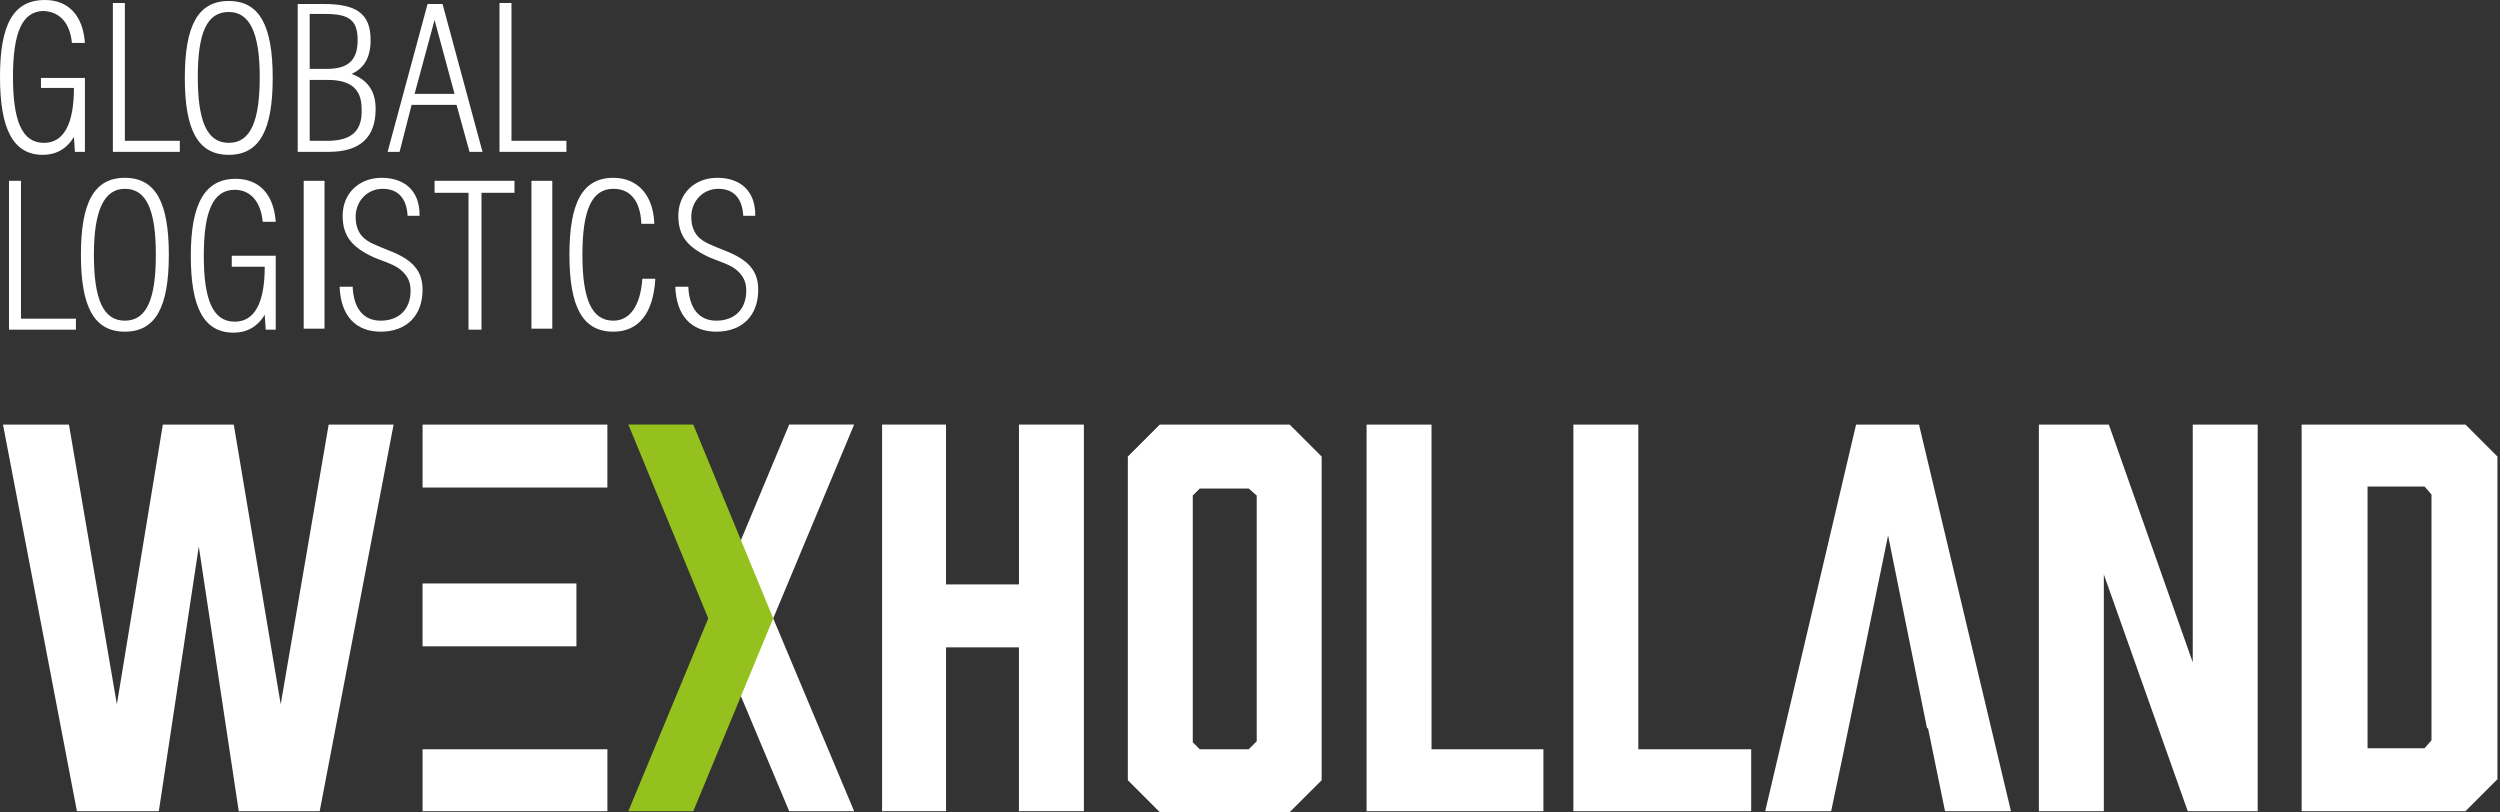
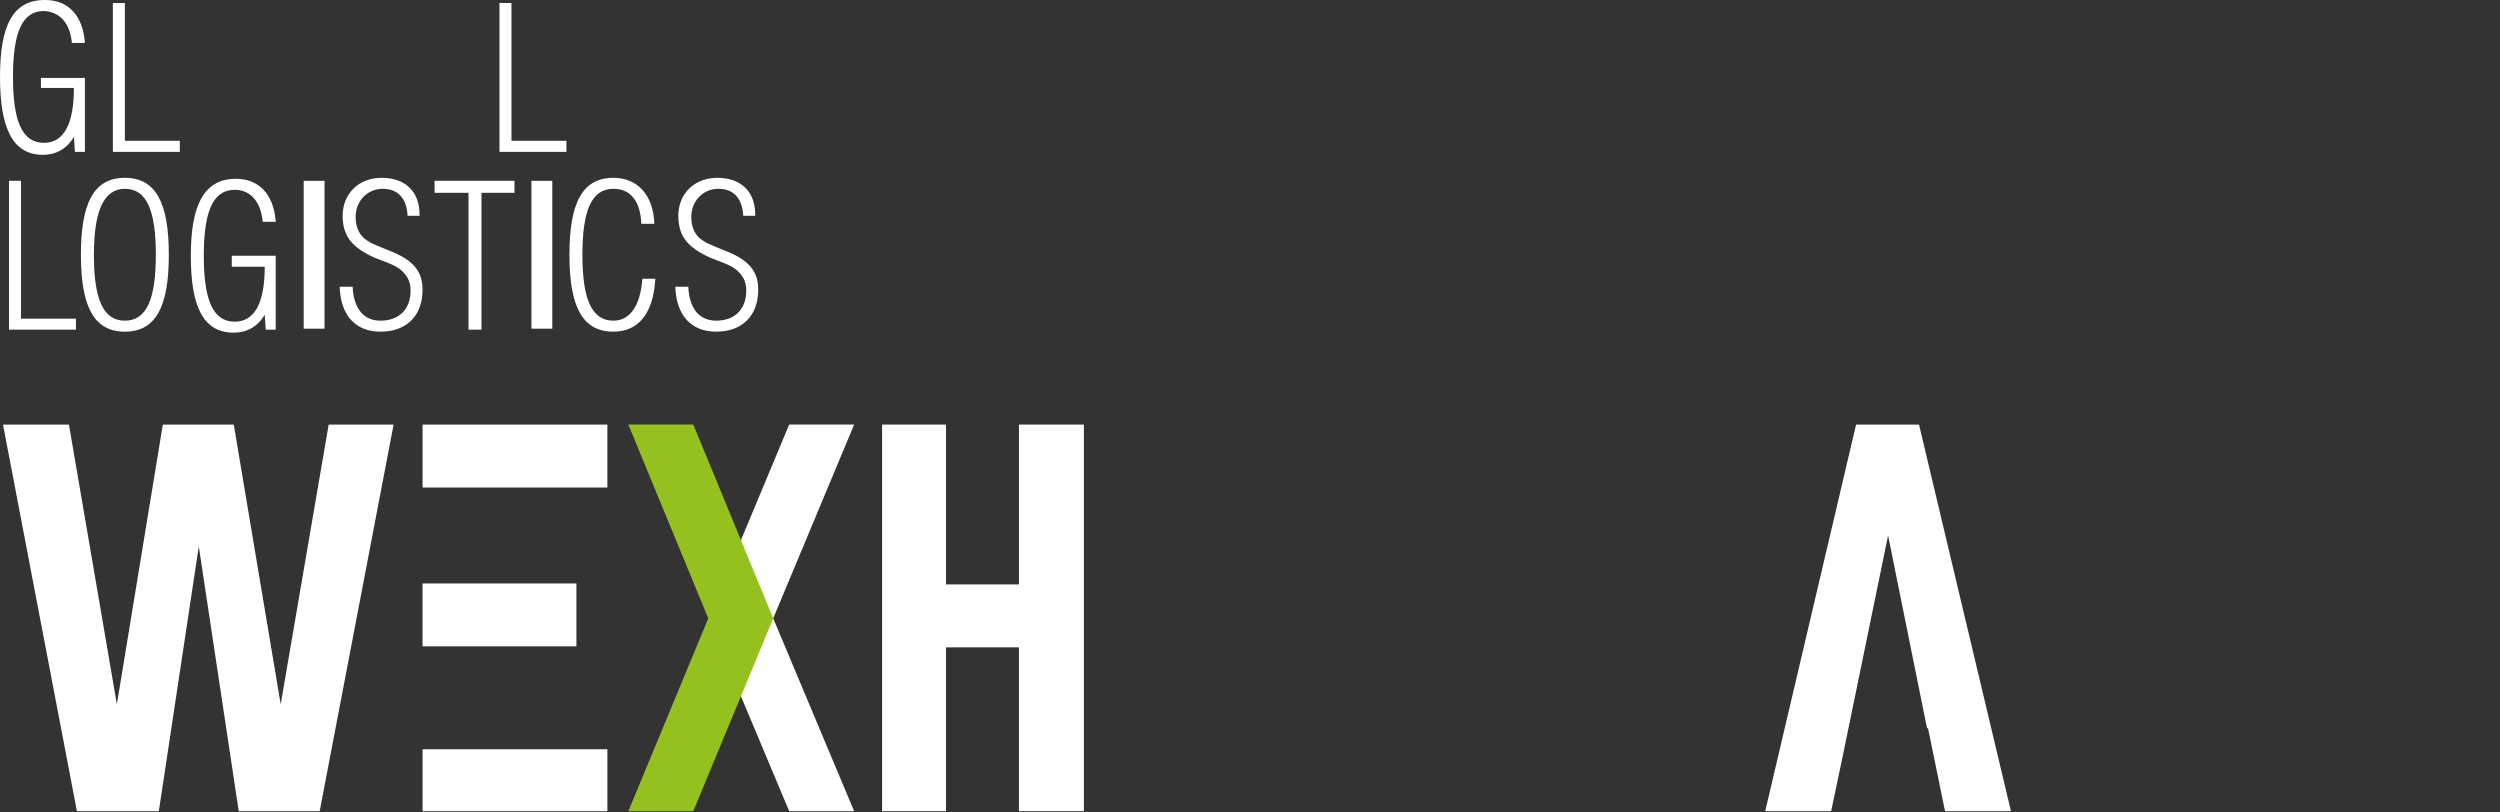
<svg xmlns="http://www.w3.org/2000/svg" width="120" height="39" viewBox="0 0 120 39" version="1.1">
  <rect x="0" y="0" width="120" height="39" fill="#333333" stroke="none" />
  <g id="Symbols" stroke="none" stroke-width="1" fill="none" fill-rule="evenodd">
    <g id="Footer-02" transform="translate(-100 -82)">
      <g id="Group" transform="translate(100 82)">
        <g id="Wex-Holland---Logo-RGB">
          <path id="Path" fill="#FFF" d="M33.997 29.682l3.884-9.303h3.117l-3.884 9.303 3.884 9.254h-3.117z" />
          <g id="Group" fill="#FFF">
            <path d="M13.33 13.426L11.077 0H7.672L5.466 13.426 3.165 0H0l3.548 18.557H7.48L9.398 5.85l1.918 12.707h3.885L18.749 0h-3.117zm9.878-2.781h4.316v-3.02h-7.385v3.02zm0 4.939H20.14v2.973h8.871v-2.973zM20.14 0v3.02h8.87V0z" transform="translate(.144 20.38)" id="Path" />
            <g transform="translate(42.34 20.38)">
              <path id="Path" d="M6.57 7.672H3.068V0H0v18.557h3.069v-7.864h3.5v7.864h3.117V0H6.57z" />
-               <path d="M13.33 0l-1.534 1.534v15.537l1.534 1.534h6.234l1.535-1.534V1.534L19.564 0H13.33zm4.652 15.2l-.384.384h-2.35l-.335-.336V3.405l.335-.336h2.35l.384.336V15.2z" id="Shape" />
-               <path id="Path" d="M26.373 0h-3.117v18.557h8.488v-2.973h-5.37zm9.926 0h-3.117v18.557h8.535v-2.973H36.3zm26.613 11.412L58.884 0h-3.357v18.557h3.117V7.193l4.028 11.364h3.357V0h-3.117z" />
-               <path d="M76.003 0h-7.864v18.557h7.864l1.534-1.534V1.534L76.003 0zm-1.63 15.153l-.336.383h-2.734V2.973h2.734l.335.384v11.796z" id="Shape" />
              <path id="Path" d="M46.752 0L42.39 18.557h3.165l.575-2.733 2.158-10.501 1.87 9.254h.048l.815 3.98h3.165L49.773 0z" />
            </g>
            <path d="M2.062 7.432c.623 0 1.15-.287 1.486-.863l.048.72h.48V3.74h-2.11v.48h1.582c0 1.726-.48 2.637-1.438 2.637-1.055 0-1.487-1.055-1.487-3.165 0-2.11.432-3.165 1.487-3.165.767.048 1.247.576 1.342 1.535h.624C3.98.719 3.26 0 2.158 0 .623 0 0 1.199 0 3.692c0 2.494.623 3.74 2.062 3.74zM5.994.144h-.576v7.145h3.213V6.76H5.994z" id="Path" />
-             <path d="M10.98 7.432c1.487 0 2.11-1.198 2.11-3.692 0-2.493-.623-3.692-2.11-3.692-1.486 0-2.109 1.199-2.109 3.692 0 2.494.623 3.692 2.11 3.692zm0-6.857c1.008 0 1.487 1.007 1.487 3.117 0 2.11-.431 3.165-1.486 3.165S9.494 5.802 9.494 3.692c0-2.11.432-3.117 1.487-3.117zm7.05 4.652c0-.863-.384-1.39-1.151-1.679.623-.287.91-.815.91-1.63 0-1.295-.718-1.726-2.253-1.726H14.29v7.097h1.487c1.486 0 2.254-.672 2.254-2.062zM14.865.67h.767c1.103 0 1.535.288 1.535 1.247 0 .96-.432 1.39-1.487 1.39h-.815V.672zm.815 6.09h-.815V3.836h.863c1.103 0 1.63.432 1.63 1.39.048 1.104-.527 1.535-1.678 1.535zm4.076-1.725h2.158l.623 2.254h.623L21.242.192h-.719l-1.918 7.097h.575l.576-2.254zM20.859.959l.959 3.548H19.9L20.859.96z" id="Shape" />
            <path id="Path" d="M24.551.144h-.575v7.145h3.212V6.76h-2.637zM1.007 8.68H.432v7.144h3.212v-.528H1.007z" />
            <path d="M5.994 8.535c-1.487 0-2.11 1.2-2.11 3.693 0 2.493.623 3.692 2.11 3.692 1.486 0 2.11-1.199 2.11-3.692 0-2.494-.624-3.693-2.11-3.693zm0 6.857c-1.055 0-1.487-1.055-1.487-3.164 0-2.11.48-3.165 1.487-3.165 1.055 0 1.486 1.055 1.486 3.165 0 2.11-.431 3.164-1.486 3.164z" id="Shape" />
            <path d="M11.125 12.803h1.582c0 1.726-.48 2.637-1.438 2.637-1.055 0-1.487-1.055-1.487-3.165 0-2.11.432-3.164 1.487-3.164.719 0 1.246.527 1.342 1.534h.624c-.096-1.342-.816-2.062-1.919-2.062-1.486 0-2.157 1.199-2.157 3.692 0 2.494.623 3.693 2.062 3.693.623 0 1.15-.288 1.486-.863l.048.719h.48v-3.549h-2.11v.528z" id="Path" />
            <path id="Rectangle" d="M14.577 8.679h1v7.097h-1z" />
            <path d="M18.7 12.036c-.574-.24-1.054-.384-1.342-.72-.191-.24-.287-.527-.287-.91 0-.768.575-1.343 1.294-1.343.72 0 1.151.431 1.2 1.294h.574v-.048c0-1.15-.719-1.774-1.822-1.774-1.103 0-1.87.768-1.87 1.822 0 1.007.48 1.535 1.535 2.014.48.192.959.336 1.246.576.336.288.48.575.48 1.007 0 .91-.575 1.438-1.439 1.438-.815 0-1.294-.575-1.342-1.63h-.624c.048 1.39.768 2.158 1.966 2.158 1.247 0 2.014-.767 2.014-2.014 0-.911-.48-1.439-1.582-1.87zm2.159-2.781h1.63v6.569h.623v-6.57h1.583V8.68h-3.836z" id="Path" />
            <path id="Rectangle" d="M25.51 8.679h1v7.097h-1z" />
            <path d="M29.442 15.392c-1.055 0-1.486-1.055-1.486-3.164 0-2.11.431-3.165 1.486-3.165.815 0 1.295.575 1.343 1.678h.623c-.048-1.39-.815-2.206-1.966-2.206-1.486 0-2.11 1.2-2.11 3.693 0 2.493.624 3.692 2.11 3.692 1.199 0 1.918-.863 2.014-2.542h-.623c-.096 1.343-.624 2.014-1.391 2.014zm5.371-3.356c-.576-.24-1.055-.384-1.343-.72-.192-.24-.288-.527-.288-.91 0-.768.576-1.343 1.295-1.343.72 0 1.15.431 1.199 1.294h.575v-.048c0-1.15-.72-1.774-1.822-1.774-1.103 0-1.87.768-1.87 1.822 0 1.007.48 1.535 1.534 2.014.48.192.96.336 1.247.576.336.288.48.575.48 1.007 0 .91-.576 1.438-1.439 1.438-.815 0-1.295-.575-1.343-1.63h-.623c.048 1.39.767 2.158 1.966 2.158 1.247 0 2.014-.767 2.014-2.014 0-.911-.48-1.439-1.582-1.87z" id="Path" />
          </g>
          <path id="Path" fill="#95C11F" d="M37.114 29.682l-3.836-9.303h-3.117l3.836 9.303-3.836 9.254h3.117z" />
        </g>
      </g>
    </g>
  </g>
</svg>